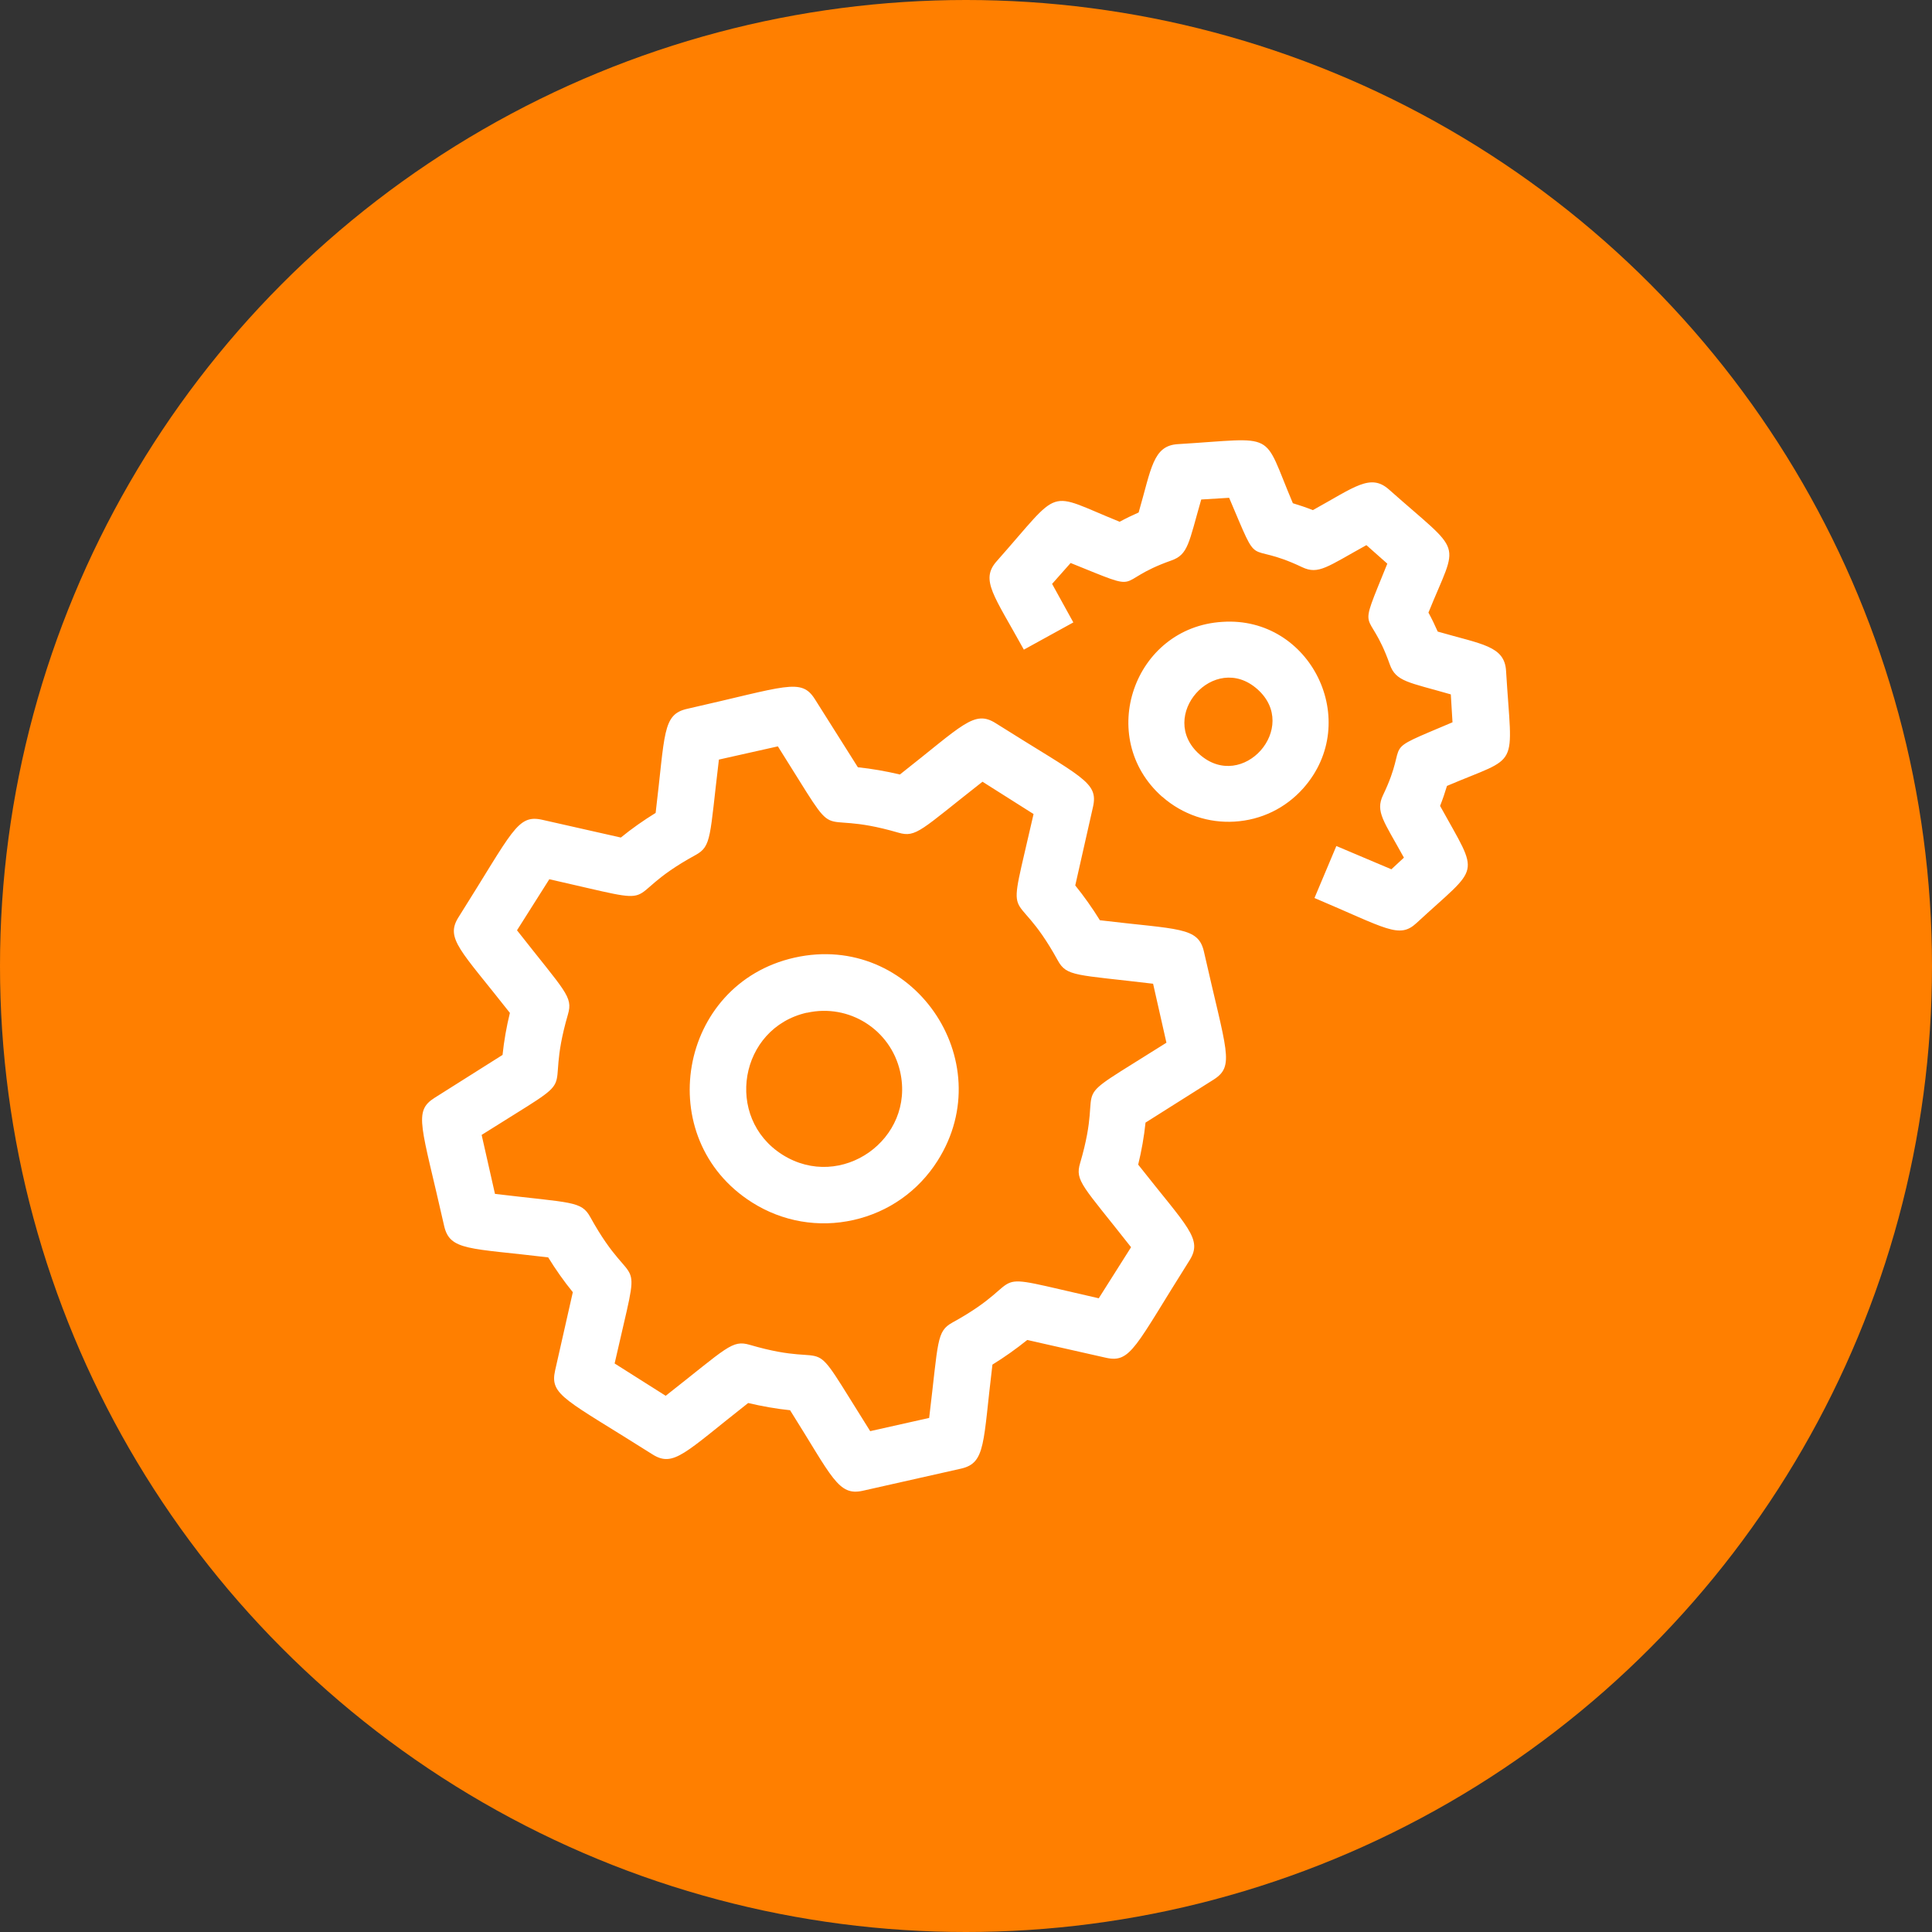
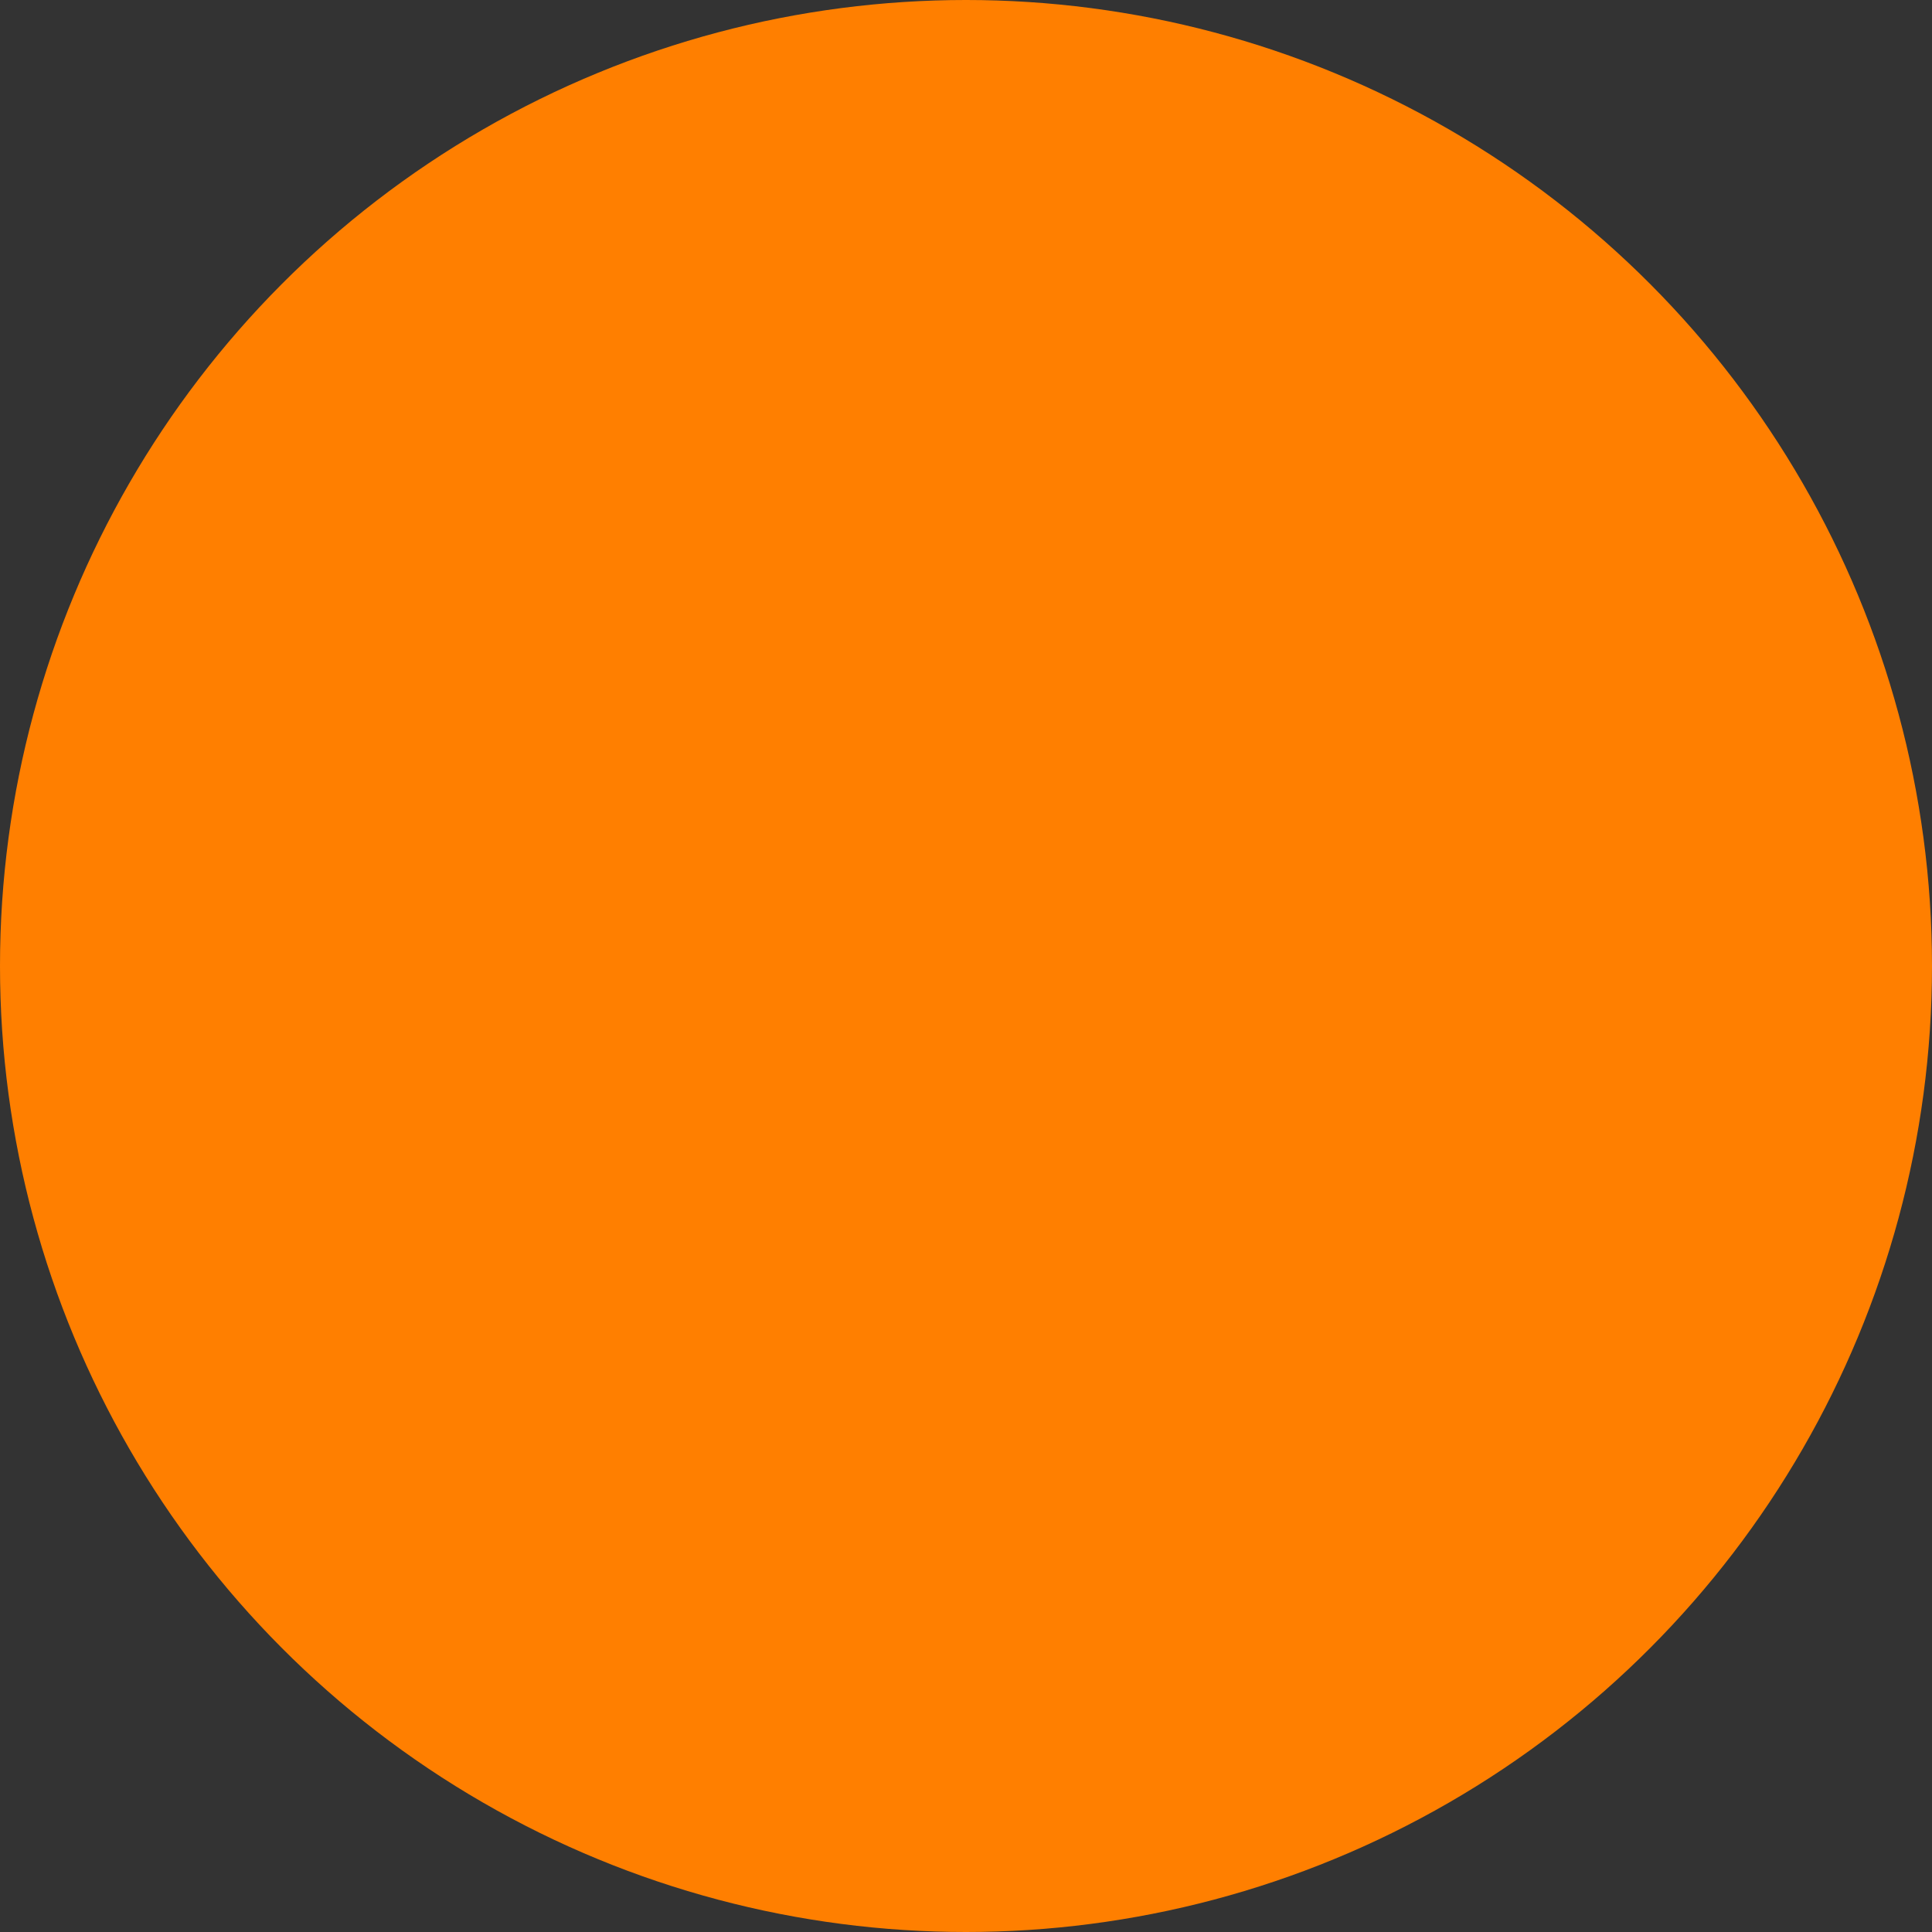
<svg xmlns="http://www.w3.org/2000/svg" id="Layer_2" data-name="Layer 2" viewBox="0 0 171 171">
  <rect x="0" y="0" width="171" height="171" fill="#333333" stroke="none" />
  <defs>
    <style>
      .cls-1 {
        fill: #fff;
      }

      .cls-2 {
        fill: #ff7f00;
      }
    </style>
  </defs>
  <g id="Layer_1-2" data-name="Layer 1">
    <g>
      <circle class="cls-2" cx="85.5" cy="85.5" r="85.5" />
-       <path class="cls-1" d="M69.94,124.82c-1.25-.13-2.49-.35-3.72-.64-5.61,4.4-6.59,5.74-8.48,4.54-7.69-4.87-9.1-5.21-8.61-7.41l1.57-6.94c-.79-.97-1.52-2.01-2.18-3.08-6.99-.84-8.71-.57-9.21-2.79-2-8.88-2.76-10.12-.85-11.33l6.02-3.8c.13-1.25.35-2.49.65-3.72-4.37-5.57-5.75-6.58-4.54-8.48,4.82-7.63,5.18-9.11,7.41-8.61l6.95,1.57c.98-.8,2.01-1.52,3.08-2.18.85-7.03.58-8.71,2.78-9.21,8.82-1.99,10.1-2.78,11.32-.85l3.8,6.02c1.25.13,2.49.35,3.72.64,5.57-4.37,6.57-5.75,8.48-4.54,7.65,4.83,9.11,5.19,8.61,7.41l-1.57,6.95c.79.98,1.52,2.01,2.18,3.08,6.99.84,8.71.57,9.21,2.78,2,8.87,2.76,10.12.85,11.33l-6.02,3.8c-.13,1.25-.35,2.49-.65,3.72,4.37,5.56,5.75,6.57,4.54,8.48-4.82,7.63-5.18,9.12-7.41,8.61l-6.95-1.57c-.98.79-2.01,1.52-3.08,2.18-.85,6.97-.57,8.71-2.79,9.21l-8.66,1.95c-2.21.51-2.72-1.19-6.46-7.12ZM66.36,119.03c8.05,2.36,4.61-1.96,10.66,7.64l5.22-1.17c.83-6.86.63-7.65,2.07-8.45,7.36-4.04,1.88-4.64,12.94-2.14l2.86-4.52c-4.28-5.45-4.98-5.86-4.51-7.44,2.37-8.06-1.95-4.6,7.64-10.66l-1.18-5.22c-6.84-.82-7.65-.62-8.44-2.07-4.04-7.35-4.65-1.89-2.14-12.95l-4.52-2.86c-5.46,4.28-5.86,4.97-7.44,4.51-8.07-2.35-4.62,1.93-10.67-7.64l-5.22,1.17c-.83,6.89-.63,7.66-2.07,8.45-7.34,4.01-1.86,4.64-12.94,2.14l-2.86,4.52c4.28,5.46,4.97,5.86,4.51,7.44-2.35,8.07,1.92,4.63-7.64,10.67l1.18,5.22c6.83.82,7.64.61,8.44,2.06,4.07,7.37,4.64,1.92,2.15,12.95l4.52,2.86c5.46-4.28,5.86-4.97,7.44-4.51ZM66.57,106.43c-8.93-5.64-6.57-19.35,3.75-21.67,10.39-2.33,18.29,9.09,12.67,17.97-1.7,2.69-4.34,4.55-7.44,5.25h0c-3.1.7-6.29.15-8.98-1.55ZM71.42,89.63c-5.98,1.35-7.35,9.29-2.17,12.57,5.2,3.28,11.77-1.38,10.42-7.35-.84-3.71-4.51-6.05-8.25-5.21ZM116.34,79.49l1.94-4.61,4.87,2.06,1.11-1.03c-1.77-3.22-2.55-4.07-1.85-5.53,2.47-5.14-.64-3.57,6.15-6.45l-.15-2.47c-3.74-1.08-4.86-1.12-5.4-2.65-1.91-5.39-2.98-2.1-.22-8.92l-1.85-1.64c-3.46,1.91-4.24,2.64-5.69,1.95-5.17-2.46-3.59.61-6.46-6.14l-2.47.15c-1.11,3.85-1.14,4.87-2.65,5.4-5.38,1.9-2.08,2.98-8.91.22l-1.64,1.85,1.88,3.41-4.38,2.41c-2.64-4.8-3.88-6.16-2.41-7.82,5.9-6.66,4.27-6.17,10.89-3.5.55-.3,1.11-.57,1.68-.82,1.13-3.9,1.26-5.92,3.48-6.05,8.93-.54,7.4-1.29,10.17,5.23.6.18,1.19.38,1.77.61,3.7-2.04,5.1-3.28,6.74-1.82,6.67,5.92,6.16,4.3,3.49,10.89.3.55.57,1.11.82,1.68,3.9,1.13,5.92,1.26,6.05,3.48.54,8.91,1.32,7.39-5.23,10.18-.18.6-.38,1.19-.61,1.77,3.53,6.4,3.6,5.11-2.09,10.37-1.53,1.42-2.65.48-9.03-2.22ZM102.85,70.51c-5.88-5.22-2.51-15,5.35-15.47,7.81-.52,12.39,8.81,7.16,14.72-1.57,1.77-3.73,2.82-6.09,2.96h0c-2.26.14-4.57-.59-6.41-2.21ZM106.17,66.77c3.82,3.38,8.92-2.4,5.12-5.77-3.81-3.38-8.93,2.4-5.12,5.77Z" />
    </g>
  </g>
</svg>